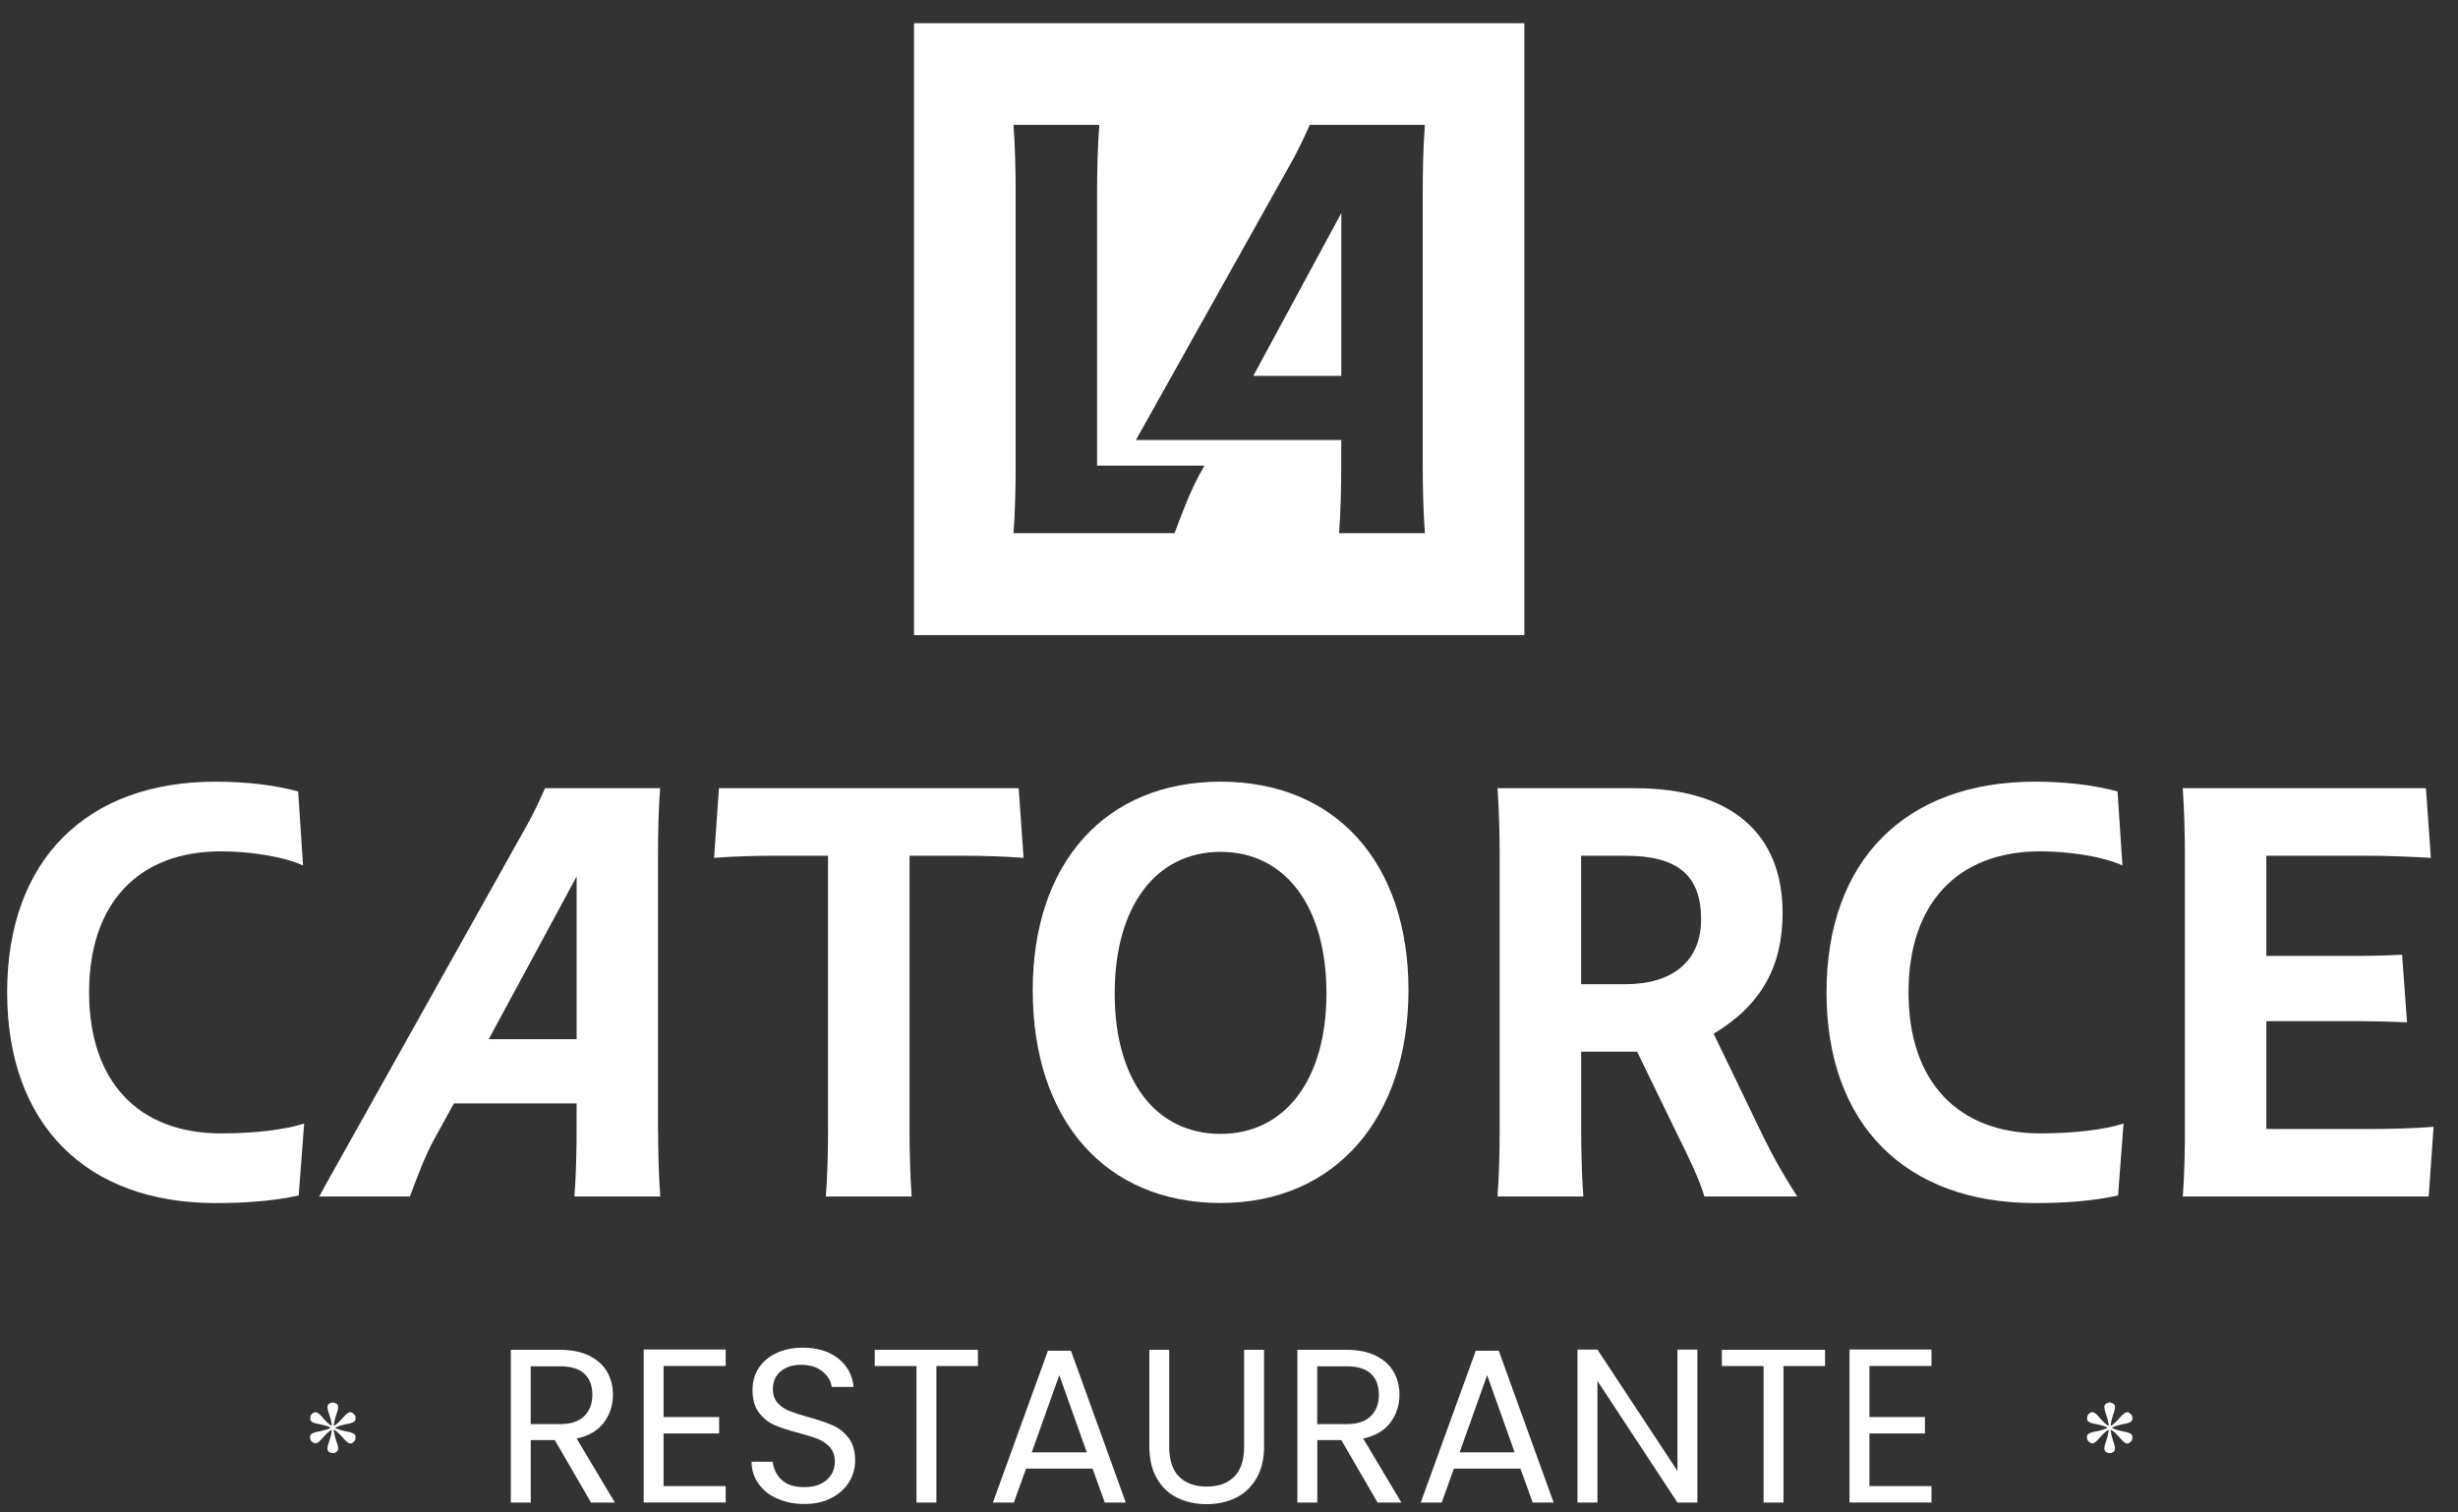
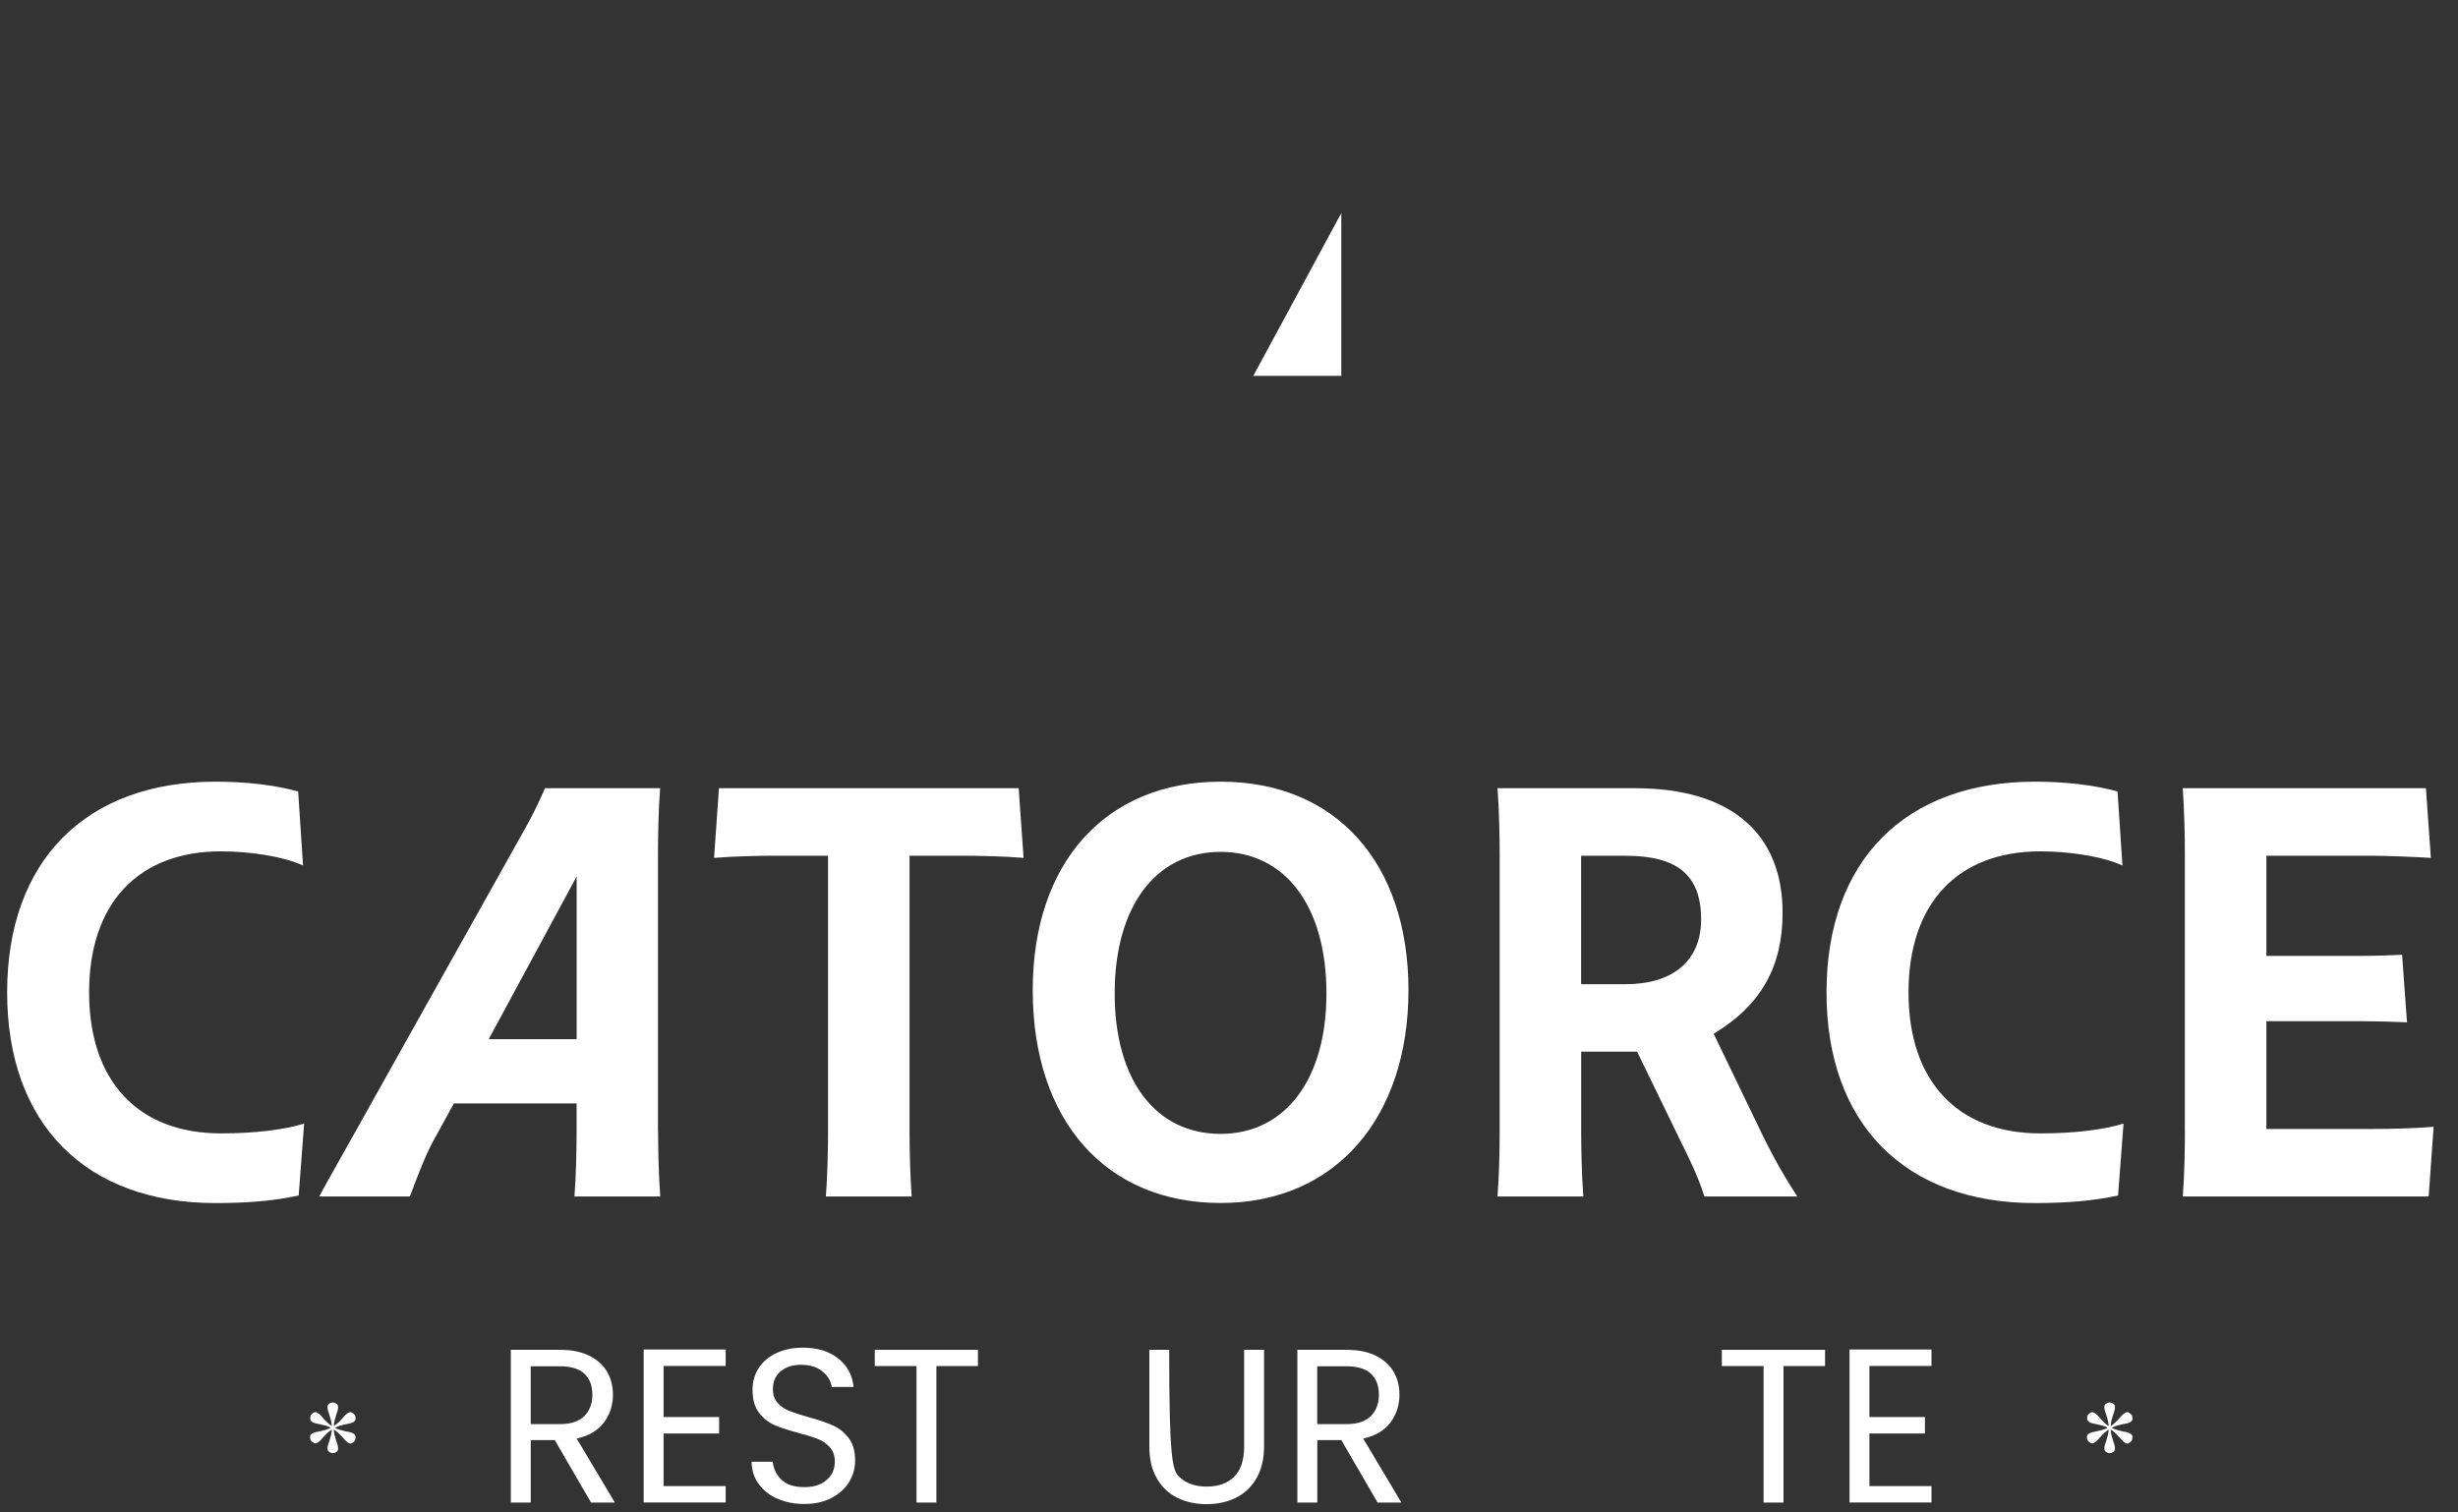
<svg xmlns="http://www.w3.org/2000/svg" width="91" height="56" viewBox="0 0 91 56" fill="none">
  <rect x="0" y="0" width="91" height="56" fill="#333333" stroke="none" />
  <path d="M21.882 55.634L20.539 53.32H19.649V55.634H18.912V49.978H20.734C21.16 49.978 21.521 50.051 21.814 50.196C22.109 50.342 22.329 50.54 22.474 50.788C22.619 51.036 22.692 51.32 22.692 51.641C22.692 52.03 22.581 52.374 22.356 52.672C22.131 52.97 21.796 53.168 21.349 53.263L22.764 55.634H21.882ZM19.647 52.729H20.732C21.131 52.729 21.43 52.631 21.63 52.433C21.83 52.235 21.93 51.971 21.93 51.641C21.93 51.311 21.832 51.045 21.634 50.863C21.437 50.679 21.138 50.588 20.732 50.588H19.647V52.731V52.729Z" fill="white" />
  <path d="M24.567 50.576V52.467H26.623V53.076H24.567V55.024H26.866V55.631H23.83V49.966H26.866V50.576H24.567Z" fill="white" />
  <path d="M28.775 55.49C28.48 55.358 28.251 55.174 28.083 54.937C27.915 54.703 27.829 54.43 27.824 54.123H28.609C28.636 54.389 28.745 54.612 28.936 54.792C29.126 54.974 29.405 55.062 29.773 55.062C30.141 55.062 30.399 54.974 30.603 54.798C30.805 54.623 30.907 54.396 30.907 54.12C30.907 53.904 30.848 53.729 30.73 53.593C30.612 53.458 30.463 53.354 30.286 53.283C30.109 53.213 29.868 53.138 29.567 53.056C29.195 52.958 28.895 52.862 28.673 52.764C28.448 52.667 28.258 52.514 28.099 52.305C27.94 52.096 27.86 51.816 27.86 51.465C27.86 51.156 27.938 50.883 28.094 50.646C28.251 50.408 28.471 50.226 28.754 50.094C29.038 49.964 29.362 49.898 29.73 49.898C30.259 49.898 30.692 50.03 31.03 50.296C31.368 50.562 31.556 50.913 31.602 51.352H30.792C30.764 51.136 30.651 50.944 30.451 50.781C30.252 50.615 29.986 50.533 29.657 50.533C29.349 50.533 29.099 50.612 28.904 50.772C28.709 50.931 28.614 51.154 28.614 51.44C28.614 51.645 28.673 51.813 28.788 51.943C28.904 52.073 29.047 52.171 29.217 52.239C29.387 52.307 29.626 52.385 29.934 52.471C30.306 52.573 30.606 52.676 30.832 52.776C31.059 52.876 31.252 53.031 31.416 53.238C31.577 53.447 31.658 53.729 31.658 54.086C31.658 54.362 31.586 54.621 31.441 54.864C31.295 55.108 31.08 55.306 30.794 55.458C30.508 55.611 30.17 55.686 29.782 55.686C29.394 55.686 29.076 55.62 28.782 55.488L28.775 55.49Z" fill="white" />
  <path d="M36.205 49.978V50.579H34.667V55.634H33.93V50.579H32.385V49.978H36.205Z" fill="white" />
-   <path d="M40.447 54.376H37.987L37.534 55.634H36.758L38.797 50.01H39.648L41.679 55.634H40.903L40.449 54.376H40.447ZM40.236 53.775L39.217 50.917L38.198 53.775H40.238H40.236Z" fill="white" />
-   <path d="M43.286 49.978V53.557C43.286 54.059 43.408 54.433 43.653 54.676C43.898 54.919 44.241 55.042 44.676 55.042C45.112 55.042 45.446 54.919 45.693 54.676C45.938 54.433 46.06 54.059 46.06 53.557V49.978H46.798V53.55C46.798 54.021 46.703 54.417 46.514 54.74C46.326 55.063 46.069 55.302 45.75 55.459C45.428 55.616 45.069 55.693 44.67 55.693C44.27 55.693 43.91 55.616 43.59 55.459C43.268 55.302 43.016 55.063 42.83 54.74C42.644 54.419 42.551 54.021 42.551 53.55V49.978H43.288H43.286Z" fill="white" />
+   <path d="M43.286 49.978C43.286 54.059 43.408 54.433 43.653 54.676C43.898 54.919 44.241 55.042 44.676 55.042C45.112 55.042 45.446 54.919 45.693 54.676C45.938 54.433 46.06 54.059 46.06 53.557V49.978H46.798V53.55C46.798 54.021 46.703 54.417 46.514 54.74C46.326 55.063 46.069 55.302 45.75 55.459C45.428 55.616 45.069 55.693 44.67 55.693C44.27 55.693 43.91 55.616 43.59 55.459C43.268 55.302 43.016 55.063 42.83 54.74C42.644 54.419 42.551 54.021 42.551 53.55V49.978H43.288H43.286Z" fill="white" />
  <path d="M51.001 55.634L49.658 53.32H48.769V55.634H48.031V49.978H49.853C50.279 49.978 50.64 50.051 50.933 50.196C51.228 50.342 51.448 50.54 51.593 50.788C51.738 51.036 51.811 51.32 51.811 51.641C51.811 52.03 51.7 52.374 51.475 52.672C51.251 52.97 50.915 53.168 50.468 53.263L51.883 55.634H51.001ZM48.766 52.729H49.851C50.25 52.729 50.55 52.631 50.749 52.433C50.949 52.235 51.049 51.971 51.049 51.641C51.049 51.311 50.951 51.045 50.754 50.863C50.556 50.679 50.257 50.588 49.851 50.588H48.766V52.731V52.729Z" fill="white" />
-   <path d="M56.287 54.376H53.827L53.374 55.634H52.598L54.637 50.01H55.488L57.518 55.634H56.743L56.289 54.376H56.287ZM56.076 53.775L55.057 50.917L54.038 53.775H56.078H56.076Z" fill="white" />
-   <path d="M62.84 55.634H62.103L59.14 51.129V55.634H58.402V49.969H59.14L62.103 54.464V49.969H62.84V55.634Z" fill="white" />
  <path d="M67.567 49.978V50.579H66.028V55.634H65.291V50.579H63.746V49.978H67.567Z" fill="white" />
  <path d="M69.21 50.576V52.467H71.265V53.076H69.21V55.024H71.508V55.631H68.473V49.966H71.508V50.576H69.21Z" fill="white" />
  <path d="M11.219 32.046C10.475 31.702 9.209 31.522 8.184 31.522C5.107 31.522 3.299 33.458 3.299 36.743C3.299 40.029 5.107 41.965 8.184 41.965C9.45 41.965 10.555 41.824 11.26 41.601L11.058 44.263C10.153 44.465 9.127 44.545 7.982 44.545C3.179 44.545 0.264 41.621 0.264 36.743C0.264 31.866 3.179 28.942 7.982 28.942C9.087 28.942 10.153 29.063 11.038 29.304L11.219 32.046Z" fill="white" />
  <path d="M24.364 41.883C24.364 42.509 24.385 43.535 24.444 44.301H21.267C21.329 43.535 21.347 42.506 21.347 41.883V40.855H16.805L16.04 42.245C15.718 42.85 15.437 43.596 15.176 44.301H11.818C12.2 43.596 12.562 42.97 12.964 42.245L19.396 30.756C19.698 30.232 19.938 29.727 20.178 29.184H24.439C24.378 29.95 24.36 30.979 24.36 31.602V41.883H24.364ZM21.349 38.477V32.451L18.094 38.477H21.349Z" fill="white" />
  <path d="M30.655 41.883V31.684H28.686C28.123 31.684 27.177 31.704 26.436 31.764L26.617 29.184H37.713L37.895 31.764C37.151 31.702 36.207 31.684 35.583 31.684H33.673V41.883C33.673 42.509 33.693 43.496 33.752 44.301H30.576C30.637 43.496 30.655 42.506 30.655 41.883Z" fill="white" />
  <path d="M38.234 36.662C38.234 31.945 40.927 28.942 45.19 28.942C49.453 28.942 52.144 31.945 52.144 36.662C52.144 41.378 49.451 44.542 45.19 44.542C40.93 44.542 38.234 41.478 38.234 36.662ZM49.108 36.782C49.108 33.556 47.581 31.541 45.188 31.541C42.794 31.541 41.268 33.556 41.268 36.782C41.268 40.008 42.794 41.983 45.188 41.983C47.581 41.983 49.108 39.967 49.108 36.782Z" fill="white" />
  <path d="M55.521 41.883V31.602C55.521 30.976 55.5 29.968 55.441 29.184H60.528C64.085 29.184 65.995 30.856 65.995 33.8C65.995 35.795 65.192 37.226 63.443 38.275L65.251 42.024C65.755 43.052 66.136 43.676 66.538 44.301H63.1C62.88 43.576 62.497 42.809 62.157 42.124L60.609 38.939H58.538V41.883C58.538 42.509 58.559 43.535 58.618 44.301H55.441C55.503 43.535 55.521 42.506 55.521 41.883ZM58.536 31.684V36.441H60.185C61.934 36.441 62.978 35.574 62.978 34.043C62.978 32.41 62.114 31.686 60.185 31.686H58.536V31.684Z" fill="white" />
  <path d="M78.577 32.046C77.832 31.702 76.567 31.522 75.541 31.522C72.465 31.522 70.657 33.458 70.657 36.743C70.657 40.029 72.465 41.965 75.541 41.965C76.807 41.965 77.912 41.824 78.617 41.601L78.415 44.263C77.51 44.465 76.485 44.545 75.339 44.545C70.536 44.545 67.621 41.621 67.621 36.743C67.621 31.866 70.536 28.942 75.339 28.942C76.444 28.942 77.51 29.063 78.395 29.304L78.577 32.046Z" fill="white" />
  <path d="M80.888 41.883V31.602C80.888 30.976 80.868 29.989 80.809 29.184H89.813L89.995 31.764C89.312 31.723 88.327 31.684 87.744 31.684H83.905V35.392H87.483C87.925 35.392 88.508 35.372 88.93 35.351L89.112 37.852C88.69 37.831 87.925 37.811 87.483 37.811H83.905V41.801H87.846C88.49 41.801 89.353 41.781 90.097 41.721L89.915 44.301H80.811C80.872 43.535 80.89 42.506 80.89 41.883H80.888Z" fill="white" />
  <path d="M11.762 53.415C11.706 53.449 11.653 53.449 11.606 53.42C11.558 53.39 11.526 53.363 11.508 53.336C11.492 53.308 11.481 53.267 11.479 53.21C11.476 53.154 11.501 53.11 11.558 53.076C11.601 53.053 11.649 53.035 11.699 53.024C11.751 53.012 11.803 53.001 11.86 52.992C11.926 52.976 11.994 52.958 12.062 52.94C12.132 52.921 12.202 52.89 12.275 52.849L12.334 52.815C12.407 52.771 12.47 52.726 12.522 52.676C12.574 52.626 12.622 52.576 12.665 52.528C12.701 52.482 12.738 52.441 12.774 52.405C12.81 52.369 12.847 52.339 12.883 52.316C12.94 52.28 12.992 52.278 13.04 52.309C13.087 52.341 13.119 52.371 13.137 52.396C13.153 52.423 13.164 52.462 13.167 52.517C13.169 52.571 13.144 52.617 13.087 52.653C13.044 52.676 12.996 52.694 12.947 52.705C12.894 52.717 12.842 52.728 12.785 52.737C12.72 52.751 12.652 52.767 12.586 52.787C12.518 52.808 12.447 52.837 12.37 52.88L12.311 52.915C12.239 52.958 12.177 53.003 12.125 53.053C12.073 53.103 12.025 53.154 11.98 53.201C11.944 53.245 11.907 53.285 11.871 53.322C11.835 53.361 11.799 53.39 11.762 53.413V53.415ZM12.89 53.42C12.851 53.392 12.813 53.361 12.776 53.322C12.74 53.283 12.704 53.242 12.668 53.201C12.622 53.151 12.572 53.101 12.522 53.053C12.47 53.003 12.409 52.958 12.336 52.915L12.277 52.88C12.205 52.837 12.134 52.805 12.064 52.787C11.996 52.767 11.928 52.751 11.862 52.737C11.805 52.728 11.753 52.717 11.701 52.705C11.649 52.694 11.603 52.676 11.565 52.653C11.508 52.621 11.483 52.576 11.486 52.519C11.488 52.462 11.497 52.421 11.51 52.396C11.526 52.369 11.558 52.341 11.603 52.309C11.649 52.278 11.701 52.28 11.758 52.312C11.796 52.334 11.835 52.366 11.871 52.403C11.907 52.441 11.944 52.482 11.98 52.53C12.025 52.58 12.075 52.63 12.125 52.678C12.177 52.728 12.239 52.774 12.311 52.817L12.37 52.851C12.445 52.894 12.518 52.924 12.588 52.942C12.656 52.96 12.724 52.978 12.785 52.994C12.842 53.003 12.894 53.015 12.947 53.026C12.999 53.038 13.044 53.056 13.083 53.078C13.139 53.112 13.167 53.156 13.164 53.213C13.164 53.27 13.153 53.31 13.137 53.338C13.123 53.365 13.094 53.392 13.046 53.424C12.999 53.456 12.947 53.456 12.89 53.422V53.42ZM12.325 53.806C12.291 53.806 12.25 53.793 12.2 53.768C12.15 53.74 12.125 53.697 12.125 53.633C12.125 53.588 12.132 53.538 12.148 53.488C12.164 53.438 12.18 53.386 12.2 53.331C12.22 53.265 12.239 53.197 12.257 53.129C12.275 53.06 12.284 52.983 12.284 52.901V52.833C12.284 52.746 12.275 52.669 12.257 52.601C12.239 52.53 12.22 52.464 12.2 52.403C12.18 52.346 12.164 52.294 12.148 52.243C12.132 52.193 12.125 52.146 12.125 52.1C12.125 52.034 12.15 51.989 12.2 51.964C12.25 51.939 12.289 51.927 12.318 51.927C12.352 51.927 12.393 51.941 12.443 51.964C12.493 51.989 12.518 52.034 12.518 52.1C12.518 52.146 12.511 52.193 12.495 52.243C12.479 52.294 12.463 52.346 12.443 52.403C12.422 52.466 12.404 52.532 12.386 52.601C12.368 52.669 12.359 52.748 12.359 52.833V52.901C12.359 52.983 12.368 53.06 12.386 53.129C12.404 53.199 12.422 53.265 12.443 53.331C12.463 53.383 12.479 53.436 12.495 53.488C12.511 53.54 12.518 53.588 12.518 53.633C12.518 53.697 12.493 53.74 12.443 53.768C12.393 53.795 12.354 53.806 12.325 53.806Z" fill="white" />
  <path d="M77.545 53.415C77.489 53.449 77.436 53.449 77.389 53.42C77.341 53.39 77.309 53.363 77.291 53.336C77.275 53.308 77.264 53.267 77.262 53.21C77.26 53.154 77.284 53.11 77.341 53.076C77.384 53.053 77.432 53.035 77.482 53.024C77.534 53.012 77.586 53.001 77.643 52.992C77.709 52.976 77.777 52.958 77.845 52.94C77.915 52.921 77.986 52.89 78.058 52.849L78.117 52.815C78.19 52.771 78.253 52.726 78.305 52.676C78.358 52.626 78.405 52.576 78.448 52.528C78.485 52.482 78.521 52.441 78.557 52.405C78.594 52.369 78.63 52.339 78.666 52.316C78.723 52.28 78.775 52.278 78.823 52.309C78.87 52.341 78.902 52.371 78.92 52.396C78.936 52.423 78.948 52.462 78.95 52.517C78.952 52.571 78.927 52.617 78.87 52.653C78.827 52.676 78.78 52.694 78.73 52.705C78.677 52.717 78.625 52.728 78.569 52.737C78.503 52.751 78.435 52.767 78.369 52.787C78.301 52.808 78.231 52.837 78.153 52.88L78.094 52.915C78.022 52.958 77.961 53.003 77.908 53.053C77.856 53.103 77.809 53.154 77.763 53.201C77.727 53.245 77.691 53.285 77.654 53.322C77.618 53.361 77.582 53.39 77.545 53.413V53.415ZM78.673 53.42C78.634 53.392 78.596 53.361 78.559 53.322C78.523 53.283 78.487 53.242 78.451 53.201C78.405 53.151 78.355 53.101 78.305 53.053C78.253 53.003 78.192 52.958 78.119 52.915L78.06 52.88C77.988 52.837 77.918 52.805 77.847 52.787C77.779 52.767 77.711 52.751 77.645 52.737C77.588 52.728 77.536 52.717 77.484 52.705C77.432 52.694 77.387 52.676 77.348 52.653C77.291 52.621 77.266 52.576 77.269 52.519C77.271 52.462 77.28 52.421 77.294 52.396C77.309 52.369 77.341 52.341 77.387 52.309C77.432 52.278 77.484 52.28 77.541 52.312C77.579 52.334 77.618 52.366 77.654 52.403C77.691 52.441 77.727 52.482 77.763 52.53C77.809 52.58 77.859 52.63 77.908 52.678C77.961 52.728 78.022 52.774 78.094 52.817L78.153 52.851C78.228 52.894 78.301 52.924 78.371 52.942C78.439 52.96 78.507 52.978 78.569 52.994C78.625 53.003 78.677 53.015 78.73 53.026C78.782 53.038 78.827 53.056 78.866 53.078C78.922 53.112 78.95 53.156 78.948 53.213C78.948 53.27 78.936 53.31 78.92 53.338C78.907 53.365 78.877 53.392 78.829 53.424C78.782 53.456 78.73 53.456 78.673 53.422V53.42ZM78.108 53.806C78.074 53.806 78.033 53.793 77.983 53.768C77.933 53.74 77.908 53.697 77.908 53.633C77.908 53.588 77.915 53.538 77.931 53.488C77.947 53.438 77.963 53.386 77.983 53.331C78.004 53.265 78.022 53.197 78.04 53.129C78.058 53.06 78.067 52.983 78.067 52.901V52.833C78.067 52.746 78.058 52.669 78.04 52.601C78.022 52.53 78.004 52.464 77.983 52.403C77.963 52.346 77.947 52.294 77.931 52.243C77.915 52.193 77.908 52.146 77.908 52.1C77.908 52.034 77.933 51.989 77.983 51.964C78.033 51.939 78.072 51.927 78.101 51.927C78.135 51.927 78.176 51.941 78.226 51.964C78.276 51.989 78.301 52.034 78.301 52.1C78.301 52.146 78.294 52.193 78.278 52.243C78.262 52.294 78.246 52.346 78.226 52.403C78.206 52.466 78.188 52.532 78.169 52.601C78.151 52.669 78.142 52.748 78.142 52.833V52.901C78.142 52.983 78.151 53.06 78.169 53.129C78.188 53.199 78.206 53.265 78.226 53.331C78.246 53.383 78.262 53.436 78.278 53.488C78.294 53.54 78.301 53.588 78.301 53.633C78.301 53.697 78.276 53.74 78.226 53.768C78.176 53.795 78.138 53.806 78.108 53.806Z" fill="white" />
  <path d="M49.658 13.916V7.889L46.4 13.916H49.658Z" fill="white" />
-   <path d="M33.84 0.859V23.517H56.434V0.859H33.84ZM44.348 17.683C44.029 18.289 43.747 19.035 43.484 19.742H37.522C37.583 18.973 37.601 17.947 37.601 17.322V7.043C37.601 6.415 37.583 5.428 37.522 4.622H40.698C40.637 5.428 40.616 6.415 40.616 7.043V17.242H44.557C44.557 17.242 44.582 17.24 44.591 17.24L44.346 17.683H44.348ZM52.752 19.74H49.575C49.637 18.973 49.655 17.945 49.655 17.322V16.293H42.053L47.706 6.194C48.008 5.671 48.248 5.166 48.491 4.622H52.752C52.69 5.389 52.672 6.417 52.672 7.041V17.322C52.672 17.947 52.693 18.973 52.752 19.74Z" fill="white" />
</svg>